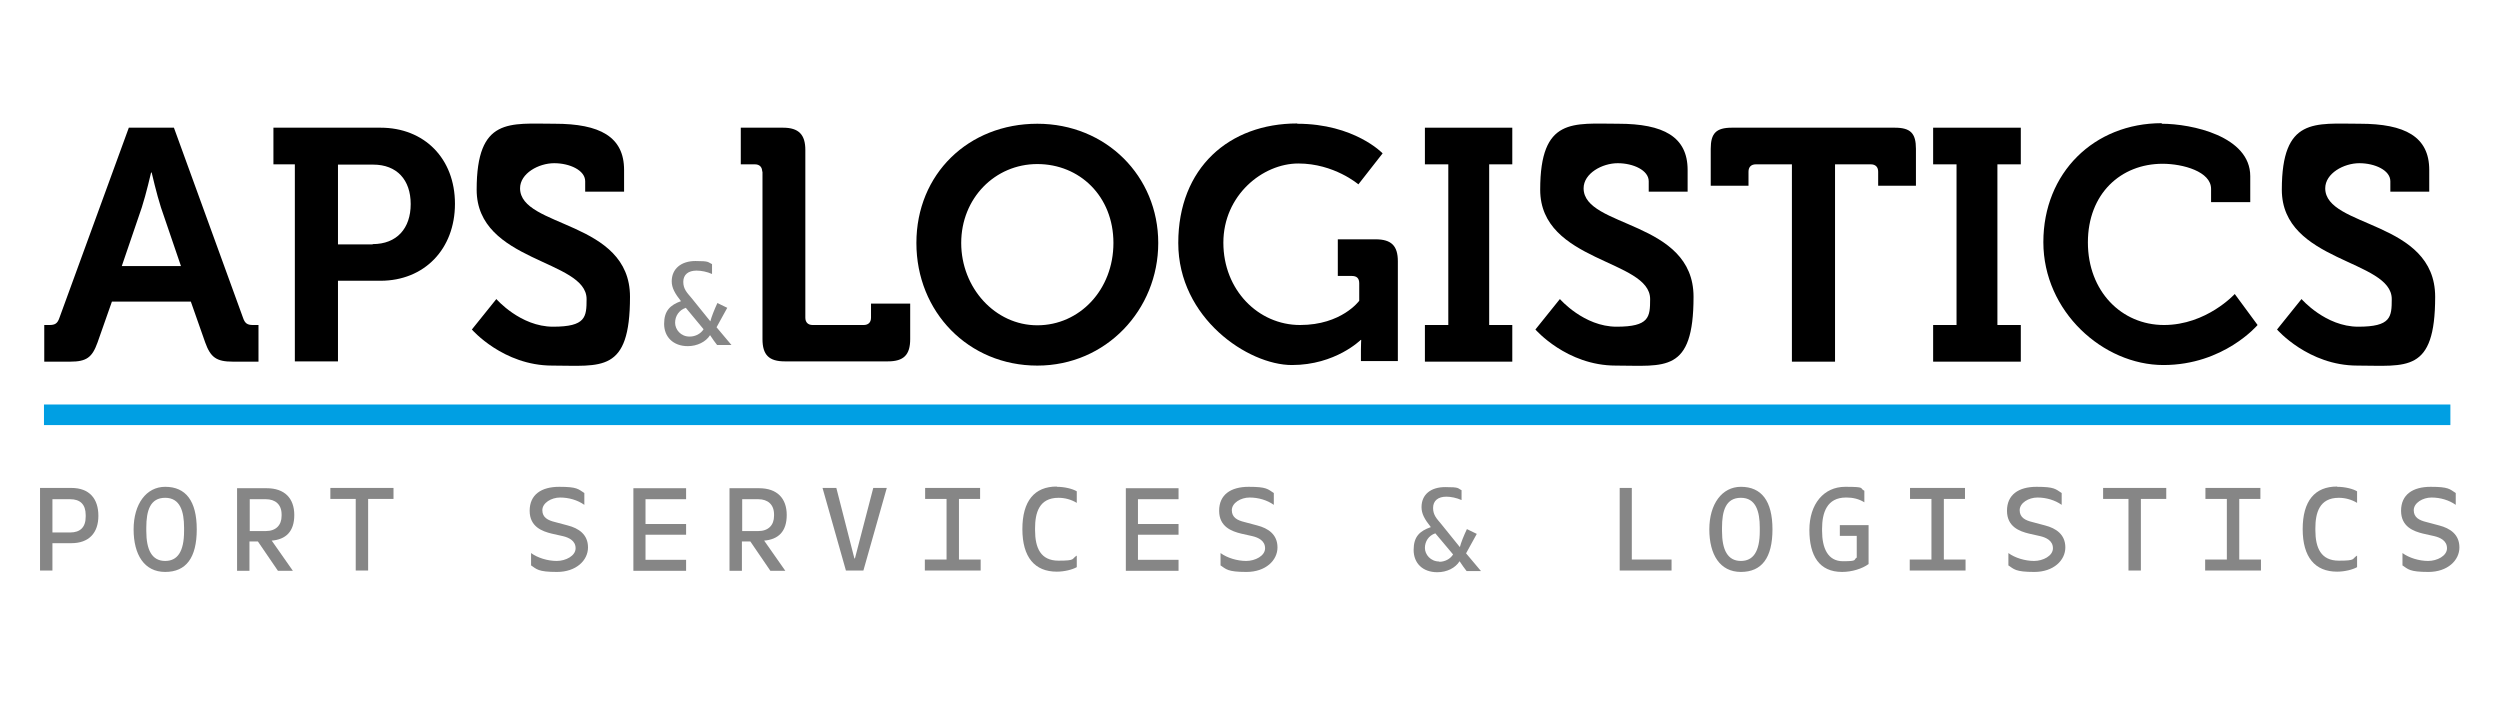
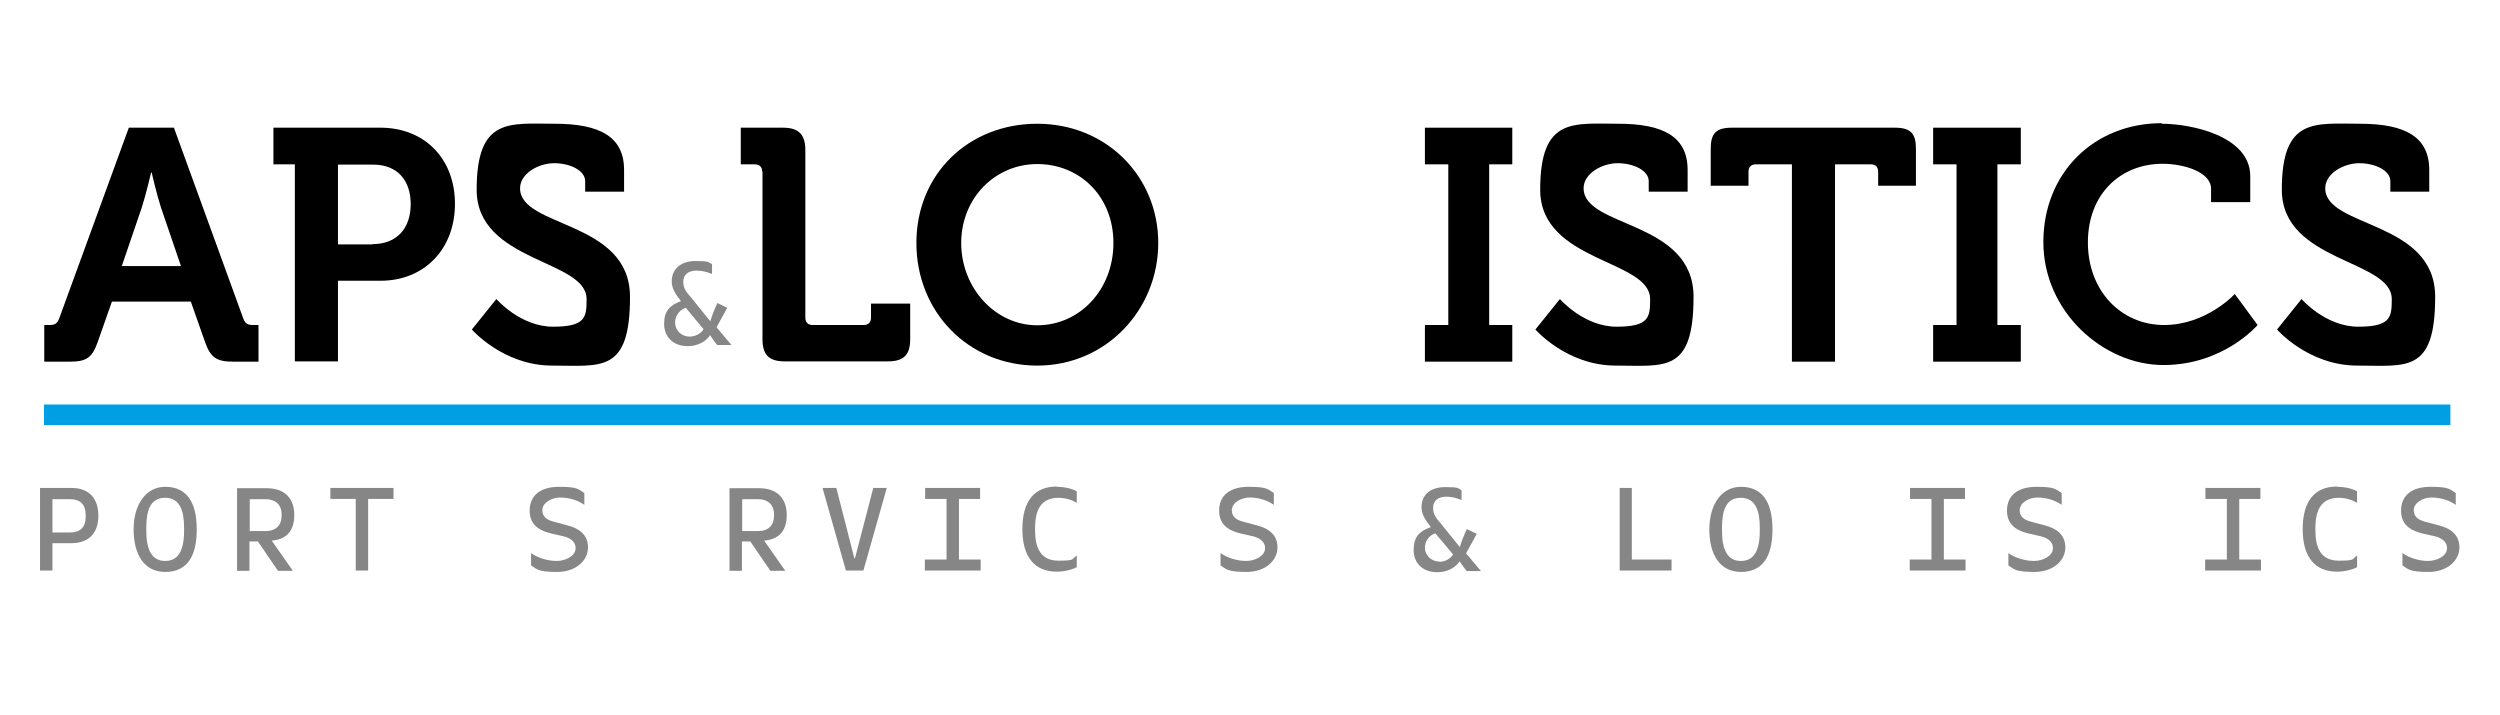
<svg xmlns="http://www.w3.org/2000/svg" id="Layer_1" version="1.1" viewBox="0 0 886.9 253.5">
  <defs>
    <style>
      .st0 {
        fill: #009fe3;
      }

      .st1 {
        fill: #868686;
      }
    </style>
  </defs>
  <path class="st1" d="M241.7,107c-2.3-2.9-3.4-4.9-3.4-7.2,0-4.4,3.3-7.2,8.4-7.2s4.3.4,5.9,1.1v3.5c-1.8-.8-3.8-1.2-5.5-1.2-2.9,0-4.7,1.4-4.7,4s1.4,3.9,2.9,5.7l6.7,8.3c.4-1.6,1.4-4.1,2.5-6.5l3.5,1.7-3.8,6.9,5.3,6.3h-5.1c-.8-1-1.5-2-2.5-3.5-1.5,2.4-4.6,3.9-7.9,3.9-5.2,0-8.4-3.3-8.4-7.9s2.1-6.7,6.1-8.1M244.7,119.4c2,0,3.9-1,4.9-2.6l-6.3-7.6c-2.4.8-3.8,2.9-3.8,5.3s2,4.9,5.1,4.9" />
  <path d="M15.6,115.3h1.9c2,0,2.9-.5,3.6-2.6l24.6-67.4h16l24.5,67.4c.7,2.1,1.6,2.6,3.6,2.6h1.9v13h-9.1c-5.8,0-7.9-1.5-9.8-6.8l-5.1-14.5h-28l-5.1,14.5c-1.9,5.3-3.9,6.8-9.7,6.8h-9.2v-13ZM64.2,94.4l-7.1-20.8c-1.5-4.6-3.3-12.4-3.3-12.4h-.2s-1.8,7.8-3.3,12.4l-7.1,20.8h21Z" />
  <path d="M104.6,58.3h-7.6v-13h38c15.5,0,26.4,10.9,26.4,27s-10.9,27.3-26.4,27.3h-15.1v28.6h-15.3V58.3ZM132.2,86.6c8.6,0,13.5-5.6,13.5-14.2s-4.9-14-13.3-14h-12.5v28.3h12.3Z" />
  <path d="M176.1,106.1s8.5,9.8,20.1,9.8,11.9-3.4,11.9-9.8c0-14.1-39-13-39-38.8s11.7-23.4,27.7-23.4,24.6,4.6,24.6,16.4v7.7h-13.8v-3.7c0-3.9-5.5-6.4-11-6.4s-12.1,3.6-12.1,8.9c0,14.1,39,11.3,39,38.5s-10.2,24.4-27.6,24.4-28.5-12.8-28.5-12.8l8.6-10.7Z" />
  <path d="M270.4,60.9c0-1.6-.9-2.6-2.6-2.6h-5v-13h15c5.6,0,7.9,2.5,7.9,7.9v59.5c0,1.6.9,2.6,2.6,2.6h18.1c1.6,0,2.6-.9,2.6-2.6v-5h13.9v12.6c0,5.6-2.3,7.9-7.9,7.9h-36.6c-5.6,0-7.9-2.3-7.9-7.9v-59.5Z" />
  <path d="M368,43.9c24.4,0,42.9,18.6,42.9,42.3s-18.5,43.5-42.9,43.5-42.9-19-42.9-43.5,18.5-42.3,42.9-42.3M368,115.4c15,0,27-12.6,27-29.2s-12-28-27-28-27,12.1-27,28,12,29.2,27,29.2" />
-   <path d="M460.2,43.9c20.3,0,30.3,10.5,30.3,10.5l-8.6,11s-8.6-7.4-21.3-7.4-26.6,11.3-26.6,28.1,12.4,29.2,27.2,29.2,21-8.6,21-8.6v-6.2c0-1.8-.9-2.6-2.6-2.6h-5v-13h13.4c5.6,0,7.9,2.3,7.9,7.8v35.4h-13.1v-4c0-1.8.1-3.5.1-3.5h-.2s-8.9,8.9-24.4,8.9-40.3-16.6-40.3-43.3,18.1-42.4,42.2-42.4" />
  <polygon points="505.5 115.3 513.8 115.3 513.8 58.3 505.5 58.3 505.5 45.3 536.5 45.3 536.5 58.3 528.3 58.3 528.3 115.3 536.5 115.3 536.5 128.3 505.5 128.3 505.5 115.3" />
  <path d="M553.4,106.1s8.5,9.8,20.1,9.8,11.9-3.4,11.9-9.8c0-14.1-39-13-39-38.8s11.7-23.4,27.7-23.4,24.6,4.6,24.6,16.4v7.7h-13.8v-3.7c0-3.9-5.5-6.4-11-6.4s-12.1,3.6-12.1,8.9c0,14.1,39,11.3,39,38.5s-10.2,24.4-27.6,24.4-28.5-12.8-28.5-12.8l8.6-10.7Z" />
  <path d="M635.6,58.3h-12.7c-1.6,0-2.6.9-2.6,2.6v5h-13.4v-13.1c0-5.5,1.9-7.5,7.5-7.5h57.8c5.6,0,7.5,2,7.5,7.5v13.1h-13.4v-5c0-1.6-.9-2.6-2.6-2.6h-12.7v70h-15.3V58.3Z" />
  <polygon points="685.8 115.3 694.1 115.3 694.1 58.3 685.8 58.3 685.8 45.3 716.9 45.3 716.9 58.3 708.6 58.3 708.6 115.3 716.9 115.3 716.9 128.3 685.8 128.3 685.8 115.3" />
  <path d="M766.9,43.9c10.6,0,31.4,4.4,31.4,18.6v9.2h-13.9v-4.7c0-6.1-9.9-8.9-17.2-8.9-14.8,0-26.5,10.6-26.5,27.9s11.9,29.3,27,29.3,25.1-11,25.1-11l8.1,11s-12,14.2-33.4,14.2-42.6-19-42.6-43.6,18-42.2,42-42.2" />
  <path d="M816.5,106.1s8.5,9.8,20.1,9.8,11.9-3.4,11.9-9.8c0-14.1-39-13-39-38.8s11.7-23.4,27.7-23.4,24.6,4.6,24.6,16.4v7.7h-13.8v-3.7c0-3.9-5.5-6.4-11-6.4s-12.1,3.6-12.1,8.9c0,14.1,39,11.3,39,38.5s-10.2,24.4-27.6,24.4-28.5-12.8-28.5-12.8l8.6-10.7Z" />
  <rect class="st0" x="15.6" y="143.5" width="853.7" height="7.3" />
  <g>
    <path class="st1" d="M14.3,173.1h11c6.5,0,9.6,3.9,9.6,9.9s-3.3,9.7-9.6,9.7h-6.7v9.7h-4.4v-29.3ZM24.9,188.9c3.6,0,5.5-1.9,5.5-5.6v-.6c0-3.8-2-5.6-5.5-5.6h-6.3v11.8h6.3Z" />
    <path class="st1" d="M58.6,172.7c7.3,0,11.2,5,11.2,15.1s-3.8,15.1-11.2,15.1-11.2-6.1-11.2-15.1,4.5-15.1,11.2-15.1ZM58.6,199c4.3,0,6.7-3.2,6.7-10.6v-1.2c0-5.8-1.4-10.6-6.7-10.6s-6.7,4.5-6.7,10.6v1.2c0,6.7,2,10.6,6.7,10.6Z" />
    <path class="st1" d="M96.4,191.8l7.5,10.7h-5.3l-7.1-10.4h-3v10.4h-4.4v-29.3h10.5c6.4,0,9.8,3.6,9.8,9.5s-3,8.7-8.1,9.1ZM94.3,188.4c3.6,0,5.6-2.1,5.6-5.4v-.5c0-3.5-2.2-5.4-5.6-5.4h-5.7v11.3h5.7Z" />
    <path class="st1" d="M117.3,173.1h22.3v3.9h-9v25.4h-4.4v-25.4h-9v-3.9Z" />
    <path class="st1" d="M188.4,200.5v-4.3c2.3,1.7,5.9,2.8,9.1,2.8s6.7-1.8,6.7-4.5-2.4-3.8-4.5-4.3l-4-.9c-3.3-.8-7.8-2.4-7.8-8.1s4.1-8.5,10.5-8.5,6.7.8,8.9,2.2v4.2c-2.4-1.7-5.5-2.6-8.6-2.6s-6.3,1.9-6.3,4.5,2,3.6,4.5,4.2l4.5,1.2c3.9,1,7.2,3.2,7.2,7.8s-4.2,8.7-11,8.7-7.2-1-9.3-2.4Z" />
-     <path class="st1" d="M229,177.1v8.8h14.4v3.8h-14.4v8.9h14.4v3.9h-18.7v-29.3h18.7v3.9h-14.4Z" />
    <path class="st1" d="M271.1,191.8l7.5,10.7h-5.3l-7.1-10.4h-3v10.4h-4.4v-29.3h10.5c6.4,0,9.8,3.6,9.8,9.5s-3,8.7-8.1,9.1ZM269,188.4c3.6,0,5.6-2.1,5.6-5.4v-.5c0-3.5-2.2-5.4-5.6-5.4h-5.7v11.3h5.7Z" />
    <path class="st1" d="M296.7,173.1l6.4,25h.2l6.5-25h4.8l-8.3,29.3h-6.2l-8.3-29.3h4.9Z" />
    <path class="st1" d="M328.1,198.5h7.7v-21.5h-7.6v-3.9h19.5v3.9h-7.5v21.5h7.7v3.9h-19.8v-3.9Z" />
    <path class="st1" d="M374.9,172.7c2.8,0,5.6.7,7.1,1.6v4.1c-2-1.2-4.2-1.8-6.5-1.8-6.9,0-8.3,5.4-8.3,10.8v.7c0,6.3,2,10.8,8.3,10.8s4.5-.6,6.5-1.8v4.1c-1.6.9-4.4,1.6-7.1,1.6-7.8,0-12.2-5.1-12.2-15.1s4.3-15.1,12.2-15.1Z" />
-     <path class="st1" d="M403.7,177.1v8.8h14.4v3.8h-14.4v8.9h14.4v3.9h-18.7v-29.3h18.7v3.9h-14.4Z" />
    <path class="st1" d="M433,200.5v-4.3c2.3,1.7,5.9,2.8,9.1,2.8s6.7-1.8,6.7-4.5-2.4-3.8-4.5-4.3l-4-.9c-3.3-.8-7.8-2.4-7.8-8.1s4.1-8.5,10.5-8.5,6.7.8,8.9,2.2v4.2c-2.4-1.7-5.5-2.6-8.6-2.6s-6.3,1.9-6.3,4.5,2,3.6,4.5,4.2l4.5,1.2c3.9,1,7.2,3.2,7.2,7.8s-4.2,8.7-11,8.7-7.2-1-9.3-2.4Z" />
    <path class="st1" d="M507.6,187c-2.3-2.9-3.3-4.8-3.3-7.1,0-4.4,3.2-7.1,8.4-7.1s4.3.4,5.8,1.1v3.5c-1.8-.8-3.8-1.2-5.4-1.2-2.9,0-4.7,1.4-4.7,4s1.4,3.9,2.8,5.6l6.7,8.3c.4-1.6,1.4-4.1,2.5-6.4l3.5,1.7-3.8,6.9,5.3,6.3h-5.1c-.8-1-1.5-2-2.5-3.5-1.5,2.4-4.5,3.9-7.9,3.9-5.2,0-8.4-3.2-8.4-7.9s2.1-6.7,6.1-8.1ZM510.6,199.3c2,0,3.9-1,4.9-2.6l-6.3-7.5c-2.4.8-3.7,2.9-3.7,5.2s2,4.8,5.1,4.8Z" />
    <path class="st1" d="M578.9,173.1v25.4h14.1v3.9h-18.4v-29.3h4.3Z" />
    <path class="st1" d="M617.6,172.7c7.3,0,11.2,5,11.2,15.1s-3.8,15.1-11.2,15.1-11.2-6.1-11.2-15.1,4.5-15.1,11.2-15.1ZM617.6,199c4.3,0,6.7-3.2,6.7-10.6v-1.2c0-5.8-1.4-10.6-6.7-10.6s-6.7,4.5-6.7,10.6v1.2c0,6.7,2,10.6,6.7,10.6Z" />
-     <path class="st1" d="M654.9,176.5c-6.8,0-8.5,5.4-8.5,11.1v.7c0,6.1,2,10.8,7.4,10.8s3.6-.5,4.9-1.3v-7.7h-6v-3.8h10.2v13.8c-2.3,1.7-6,2.8-9.4,2.8-8.1,0-11.6-5.7-11.6-14.9s5.1-15.3,12.7-15.3,4.9.5,6.8,1.4v4.1c-1.9-1.2-4.1-1.7-6.3-1.7Z" />
    <path class="st1" d="M677.5,198.5h7.7v-21.5h-7.6v-3.9h19.5v3.9h-7.5v21.5h7.7v3.9h-19.8v-3.9Z" />
    <path class="st1" d="M712.5,200.5v-4.3c2.3,1.7,5.9,2.8,9.1,2.8s6.7-1.8,6.7-4.5-2.4-3.8-4.5-4.3l-4-.9c-3.3-.8-7.8-2.4-7.8-8.1s4.1-8.5,10.5-8.5,6.7.8,8.9,2.2v4.2c-2.4-1.7-5.5-2.6-8.6-2.6s-6.3,1.9-6.3,4.5,2,3.6,4.5,4.2l4.5,1.2c3.9,1,7.2,3.2,7.2,7.8s-4.2,8.7-11,8.7-7.2-1-9.3-2.4Z" />
-     <path class="st1" d="M746.2,173.1h22.3v3.9h-9v25.4h-4.4v-25.4h-9v-3.9Z" />
    <path class="st1" d="M782.3,198.5h7.7v-21.5h-7.6v-3.9h19.5v3.9h-7.5v21.5h7.7v3.9h-19.8v-3.9Z" />
    <path class="st1" d="M829.1,172.7c2.8,0,5.6.7,7.1,1.6v4.1c-2-1.2-4.2-1.8-6.5-1.8-6.9,0-8.3,5.4-8.3,10.8v.7c0,6.3,2,10.8,8.3,10.8s4.5-.6,6.5-1.8v4.1c-1.6.9-4.4,1.6-7.1,1.6-7.8,0-12.2-5.1-12.2-15.1s4.3-15.1,12.2-15.1Z" />
    <path class="st1" d="M852.3,200.5v-4.3c2.3,1.7,5.9,2.8,9.1,2.8s6.7-1.8,6.7-4.5-2.4-3.8-4.5-4.3l-4-.9c-3.3-.8-7.8-2.4-7.8-8.1s4.1-8.5,10.5-8.5,6.7.8,8.9,2.2v4.2c-2.4-1.7-5.5-2.6-8.6-2.6s-6.3,1.9-6.3,4.5,2,3.6,4.5,4.2l4.5,1.2c3.9,1,7.2,3.2,7.2,7.8s-4.2,8.7-11,8.7-7.2-1-9.3-2.4Z" />
  </g>
</svg>